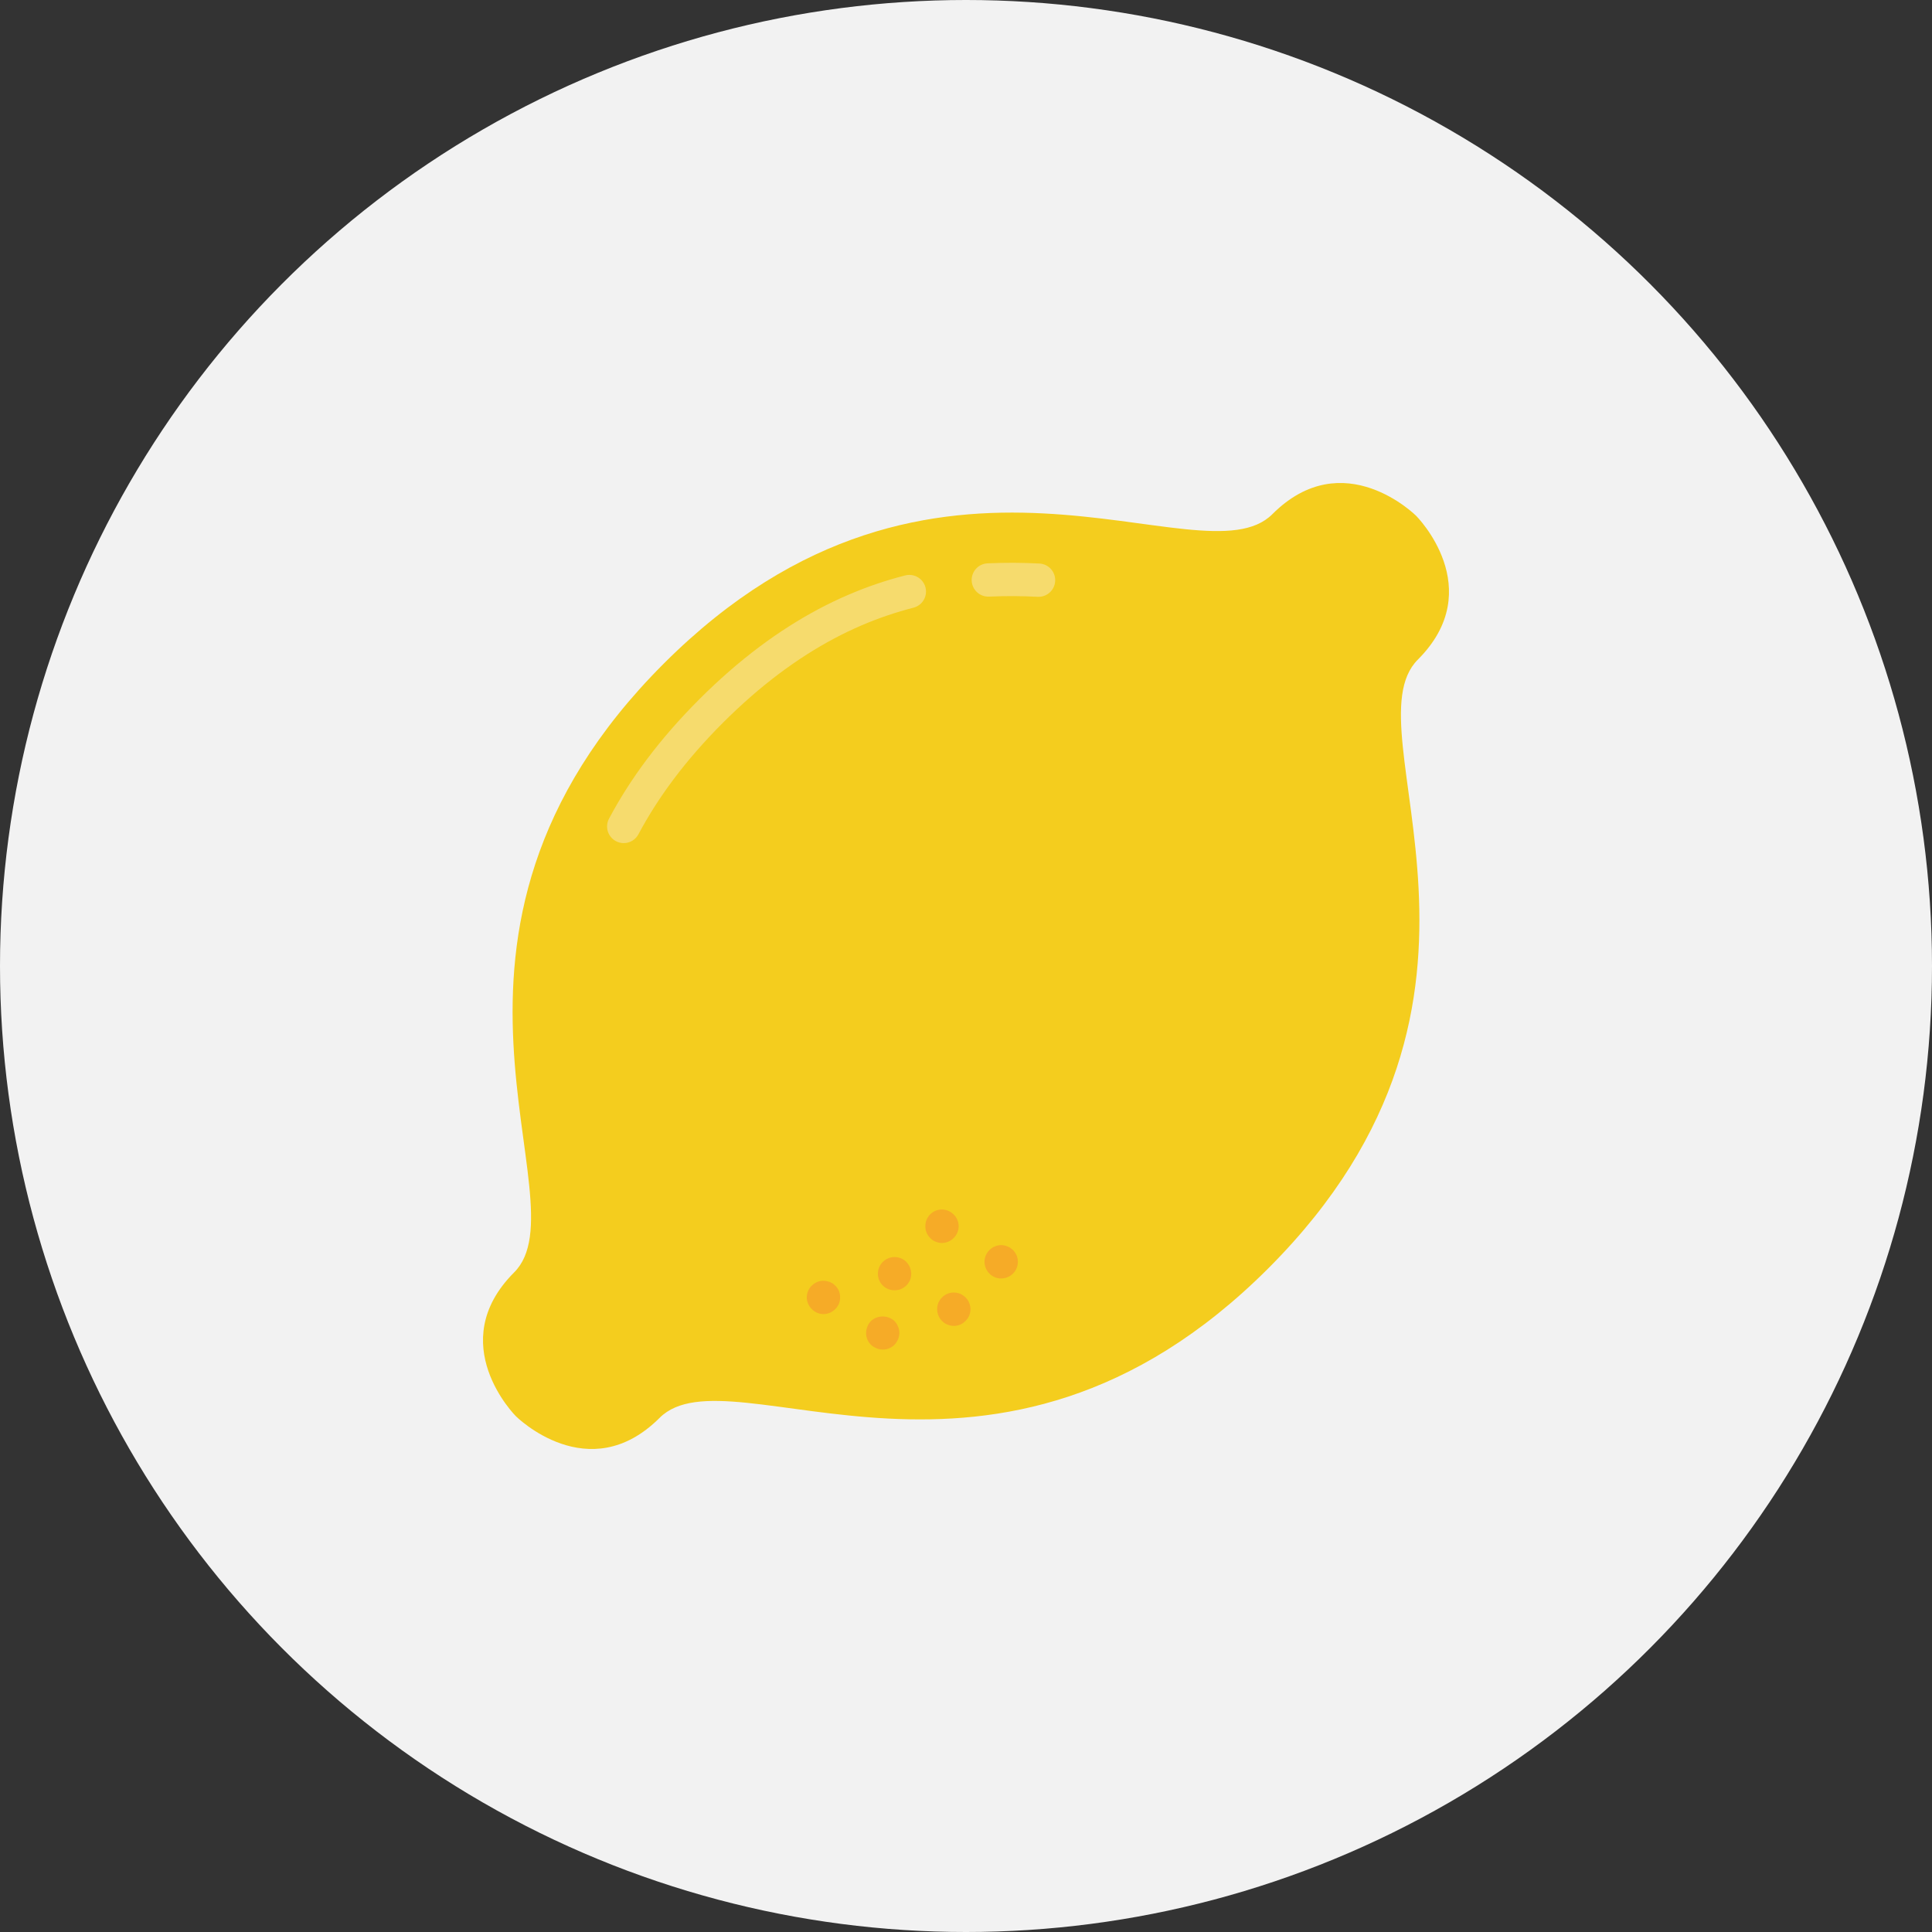
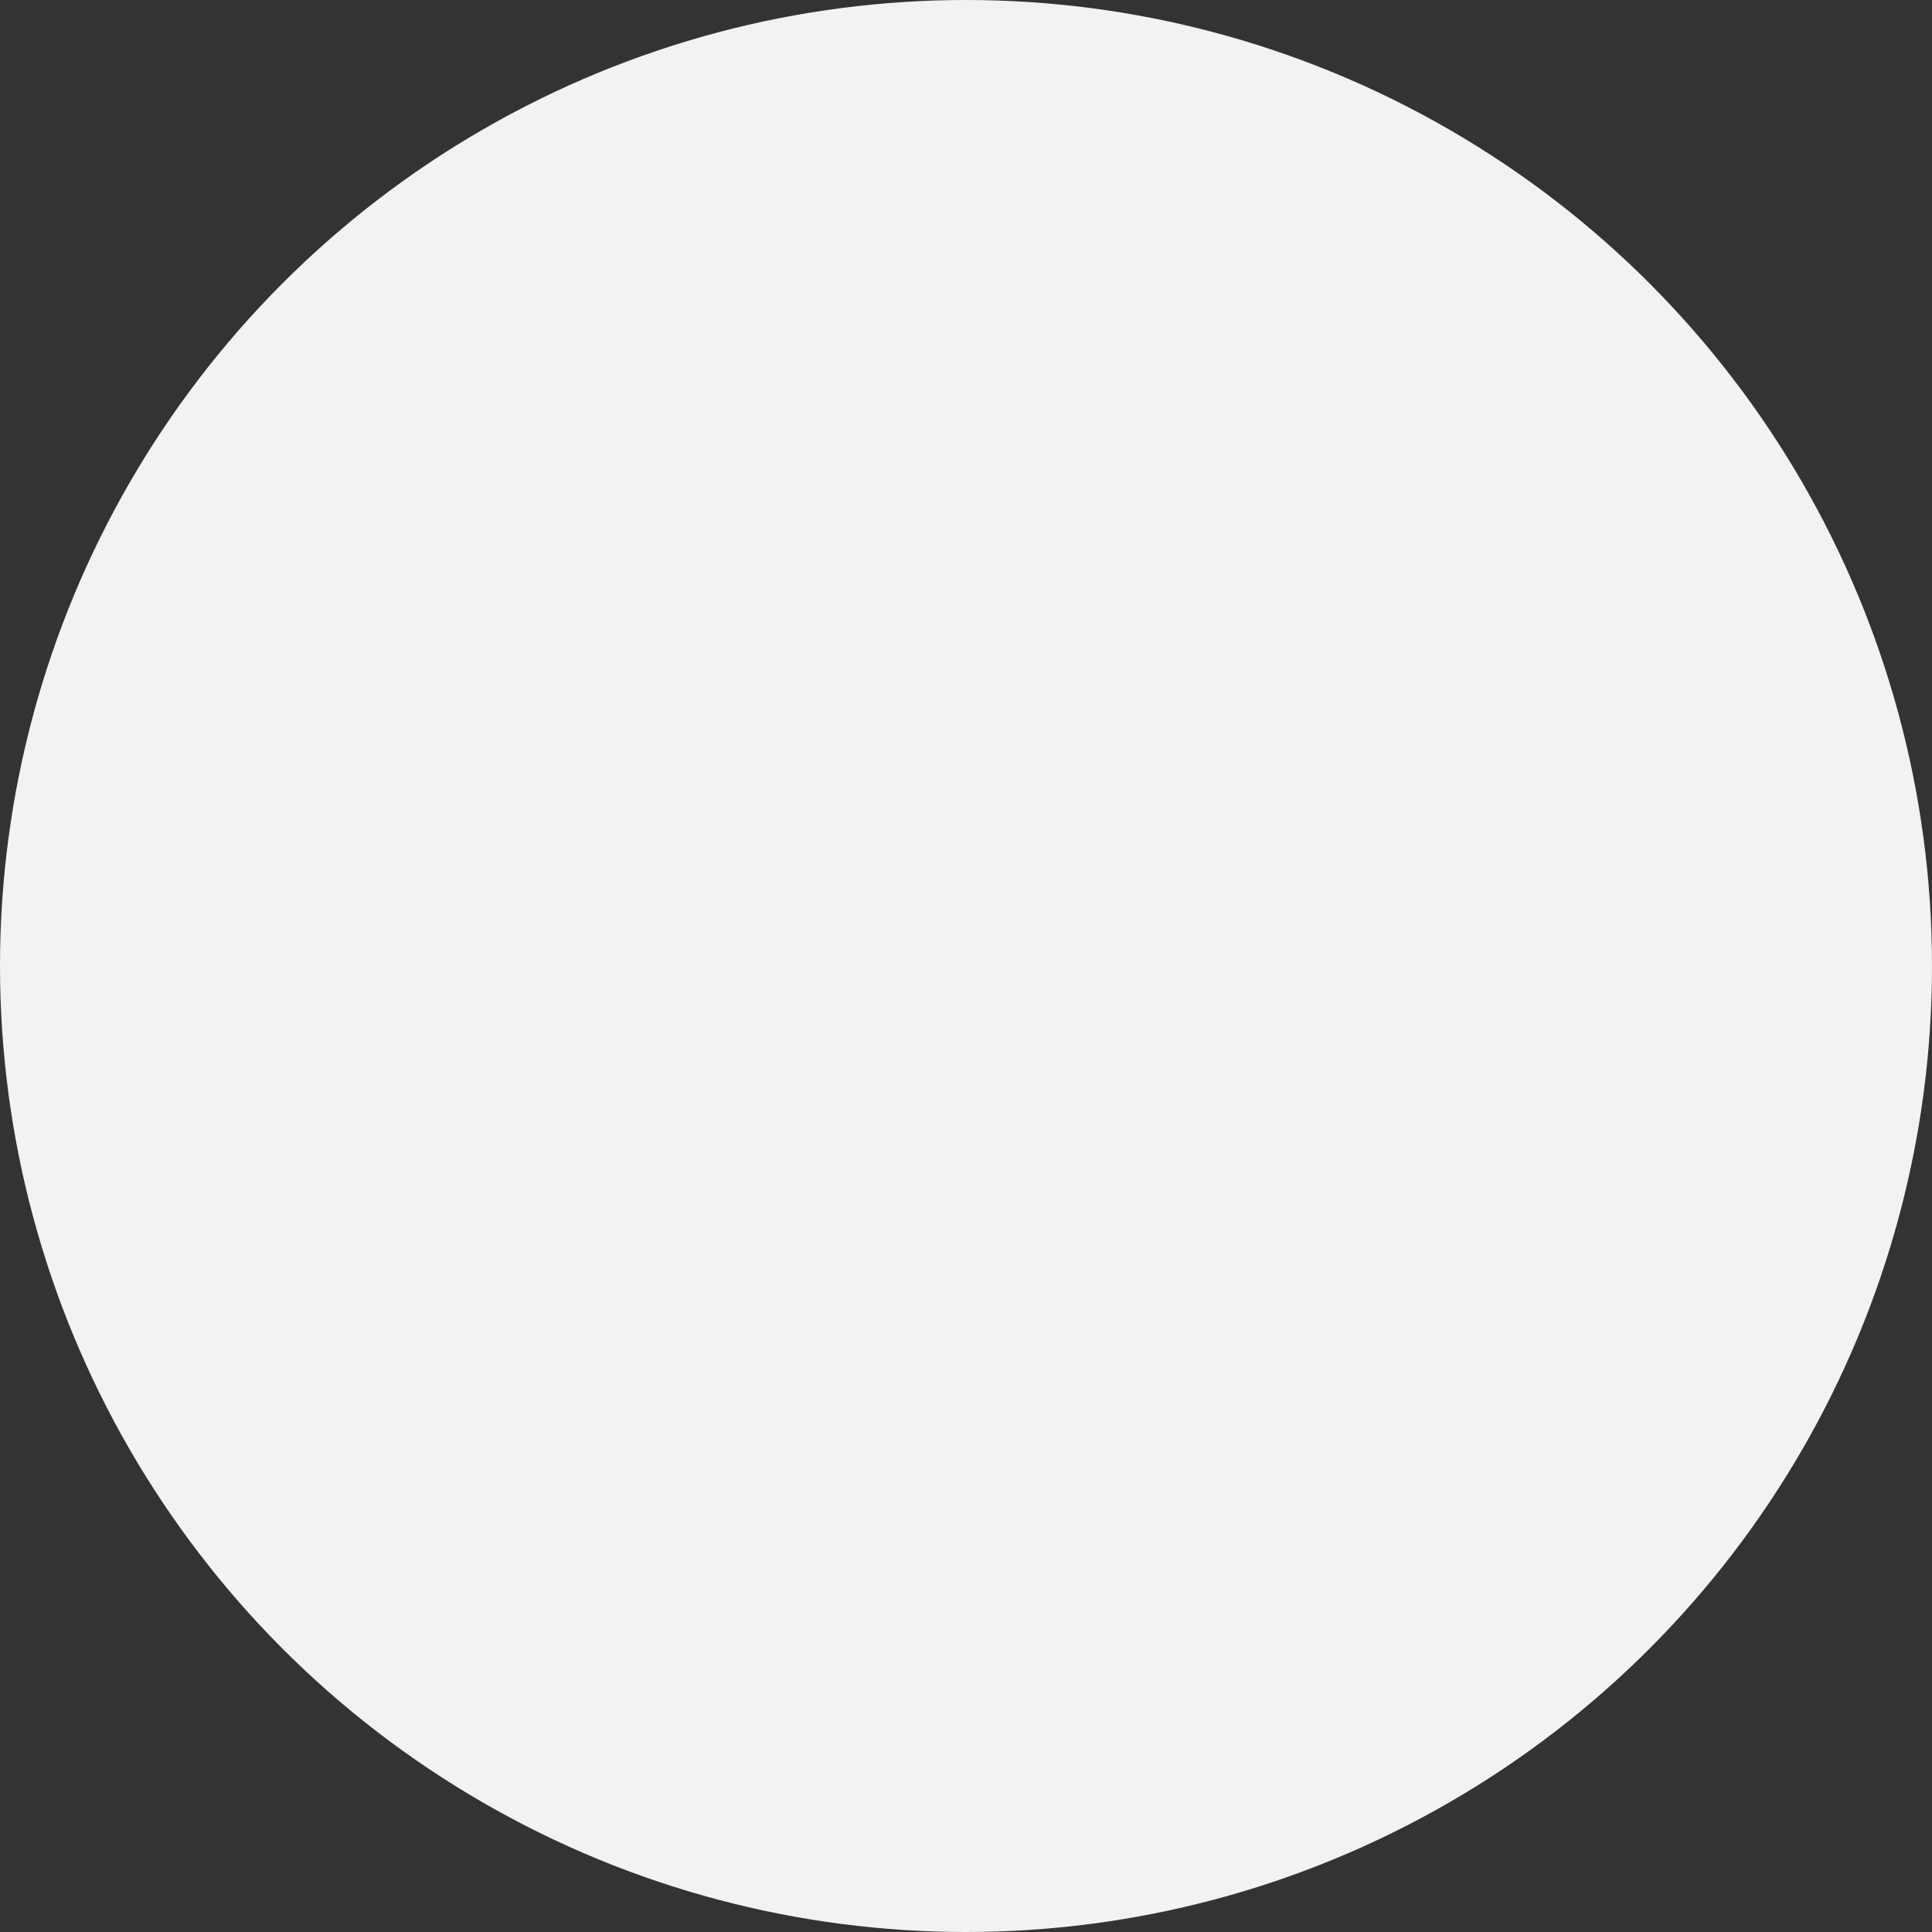
<svg xmlns="http://www.w3.org/2000/svg" fill="none" viewBox="0 0 200 200" height="200" width="200">
  <rect x="0" y="0" width="200" height="200" fill="#333333" stroke="none" />
  <circle fill="#F2F2F2" transform="matrix(-1 0 0 1 200 0)" r="100" cy="100" cx="100" />
  <g clip-path="url(#clip0_3146_461)">
-     <path fill="#F4CD1E" d="M131.296 131.296C103.087 159.504 75.65 139.407 68.282 146.776C60.928 154.13 53.398 146.601 53.398 146.601C53.398 146.601 45.869 139.072 53.224 131.718C60.593 124.349 40.496 96.913 68.704 68.704C96.912 40.496 124.349 60.593 131.718 53.224C139.072 45.87 146.601 53.398 146.601 53.398C146.601 53.398 154.13 60.928 146.776 68.282C139.407 75.651 159.504 103.087 131.296 131.296Z" />
-     <path fill="#F6DB6D" d="M107.511 61.783C107.481 61.783 107.45 61.783 107.42 61.781C106.591 61.737 105.762 61.713 104.932 61.709C104.092 61.709 103.255 61.719 102.403 61.761C102.176 61.773 101.949 61.74 101.735 61.664C101.521 61.589 101.324 61.471 101.156 61.319C100.987 61.167 100.85 60.984 100.753 60.779C100.656 60.574 100.6 60.351 100.588 60.124C100.577 59.898 100.611 59.671 100.687 59.457C100.764 59.244 100.882 59.047 101.034 58.879C101.187 58.711 101.371 58.575 101.577 58.478C101.782 58.382 102.004 58.326 102.231 58.316C103.147 58.272 104.05 58.262 104.952 58.26C105.844 58.265 106.725 58.292 107.599 58.336C108.048 58.359 108.47 58.557 108.775 58.887C109.08 59.217 109.244 59.653 109.233 60.102C109.221 60.551 109.035 60.978 108.713 61.292C108.392 61.606 107.96 61.782 107.511 61.783ZM64.567 87.278C64.286 87.278 64.009 87.209 63.761 87.076C63.561 86.97 63.384 86.826 63.239 86.651C63.095 86.477 62.987 86.275 62.92 86.059C62.854 85.842 62.831 85.615 62.853 85.389C62.875 85.164 62.941 84.945 63.047 84.745C63.601 83.703 64.196 82.683 64.83 81.688C65.502 80.635 66.213 79.607 66.963 78.608C67.763 77.544 68.6 76.51 69.475 75.507C70.411 74.435 71.383 73.396 72.39 72.39C73.395 71.383 74.435 70.411 75.507 69.476C76.51 68.6 77.545 67.762 78.61 66.962C79.609 66.212 80.637 65.5 81.691 64.829C82.685 64.195 83.704 63.6 84.745 63.047C85.734 62.522 86.744 62.037 87.773 61.594C88.753 61.169 89.751 60.785 90.763 60.441C91.734 60.111 92.717 59.82 93.711 59.567C94.004 59.492 94.312 59.496 94.603 59.578C94.894 59.66 95.159 59.817 95.37 60.034C95.582 60.25 95.732 60.518 95.807 60.812C95.882 61.105 95.878 61.412 95.797 61.704C95.715 61.995 95.558 62.26 95.341 62.471C95.125 62.682 94.856 62.833 94.563 62.908C93.656 63.139 92.759 63.406 91.873 63.708C90.947 64.022 90.034 64.373 89.136 64.76C88.194 65.168 87.268 65.613 86.36 66.094C85.4 66.604 84.46 67.152 83.543 67.737C82.564 68.362 81.608 69.024 80.679 69.722C79.681 70.47 78.712 71.255 77.773 72.076C76.76 72.959 75.778 73.878 74.828 74.829C73.877 75.778 72.959 76.761 72.075 77.774C71.255 78.712 70.47 79.681 69.723 80.678C69.025 81.606 68.363 82.561 67.738 83.54C67.152 84.462 66.598 85.409 66.091 86.362C65.945 86.639 65.725 86.871 65.457 87.032C65.188 87.193 64.881 87.278 64.567 87.278Z" />
    <path fill="#F6AB27" d="M91.379 139.707C91.154 139.705 90.931 139.658 90.724 139.569C90.516 139.481 90.323 139.359 90.155 139.207C89.914 138.966 89.75 138.658 89.686 138.322C89.621 137.987 89.659 137.64 89.793 137.327C89.873 137.114 89.996 136.92 90.155 136.757C90.489 136.45 90.926 136.28 91.379 136.28C91.833 136.28 92.27 136.45 92.603 136.757C92.763 136.92 92.886 137.114 92.965 137.327C93.056 137.533 93.103 137.757 93.103 137.982C93.103 138.208 93.056 138.432 92.965 138.638C92.878 138.847 92.755 139.04 92.603 139.207C92.442 139.368 92.251 139.494 92.041 139.58C91.831 139.666 91.606 139.709 91.379 139.707ZM98.741 137.258C98.51 137.255 98.282 137.209 98.069 137.121C97.859 137.037 97.67 136.907 97.516 136.741C97.357 136.583 97.231 136.394 97.145 136.187C97.06 135.98 97.016 135.758 97.016 135.534C97.013 135.304 97.055 135.076 97.138 134.862C97.228 134.655 97.356 134.468 97.517 134.309C97.674 134.149 97.862 134.02 98.069 133.93C98.495 133.759 98.97 133.759 99.396 133.93C99.603 134.02 99.79 134.149 99.948 134.309C100.114 134.463 100.243 134.652 100.327 134.862C100.416 135.075 100.463 135.303 100.465 135.534C100.464 135.759 100.418 135.982 100.33 136.19C100.241 136.397 100.111 136.585 99.948 136.741C99.793 136.905 99.606 137.036 99.398 137.124C99.19 137.213 98.966 137.259 98.741 137.258ZM92.603 133.569C92.376 133.571 92.151 133.528 91.941 133.442C91.731 133.356 91.54 133.229 91.379 133.068C91.219 132.908 91.092 132.717 91.006 132.507C90.92 132.297 90.877 132.072 90.879 131.845C90.881 131.562 90.951 131.284 91.085 131.036C91.219 130.787 91.412 130.575 91.647 130.418C91.882 130.262 92.152 130.165 92.433 130.137C92.714 130.109 92.997 130.151 93.258 130.258C93.474 130.342 93.668 130.471 93.828 130.637C93.983 130.796 94.106 130.984 94.19 131.19C94.278 131.397 94.325 131.619 94.328 131.845C94.331 132.074 94.29 132.302 94.207 132.516C94.022 132.937 93.683 133.271 93.259 133.447C93.051 133.531 92.828 133.572 92.603 133.569ZM85.24 136.033C85.015 136.031 84.792 135.985 84.585 135.895C84.379 135.806 84.192 135.677 84.035 135.516C83.871 135.357 83.742 135.167 83.652 134.956C83.563 134.746 83.517 134.52 83.516 134.292C83.521 134.067 83.568 133.845 83.654 133.637C83.738 133.427 83.868 133.238 84.035 133.085C84.235 132.885 84.481 132.738 84.752 132.657C85.022 132.576 85.309 132.563 85.586 132.62C85.691 132.641 85.795 132.67 85.895 132.706C86.017 132.758 86.103 132.811 86.207 132.861C86.297 132.931 86.383 133.006 86.465 133.085C86.626 133.243 86.755 133.431 86.845 133.637C86.927 133.846 86.968 134.068 86.965 134.292C86.97 134.523 86.929 134.751 86.845 134.966C86.754 135.172 86.625 135.359 86.465 135.516C86.307 135.677 86.12 135.806 85.914 135.895C85.701 135.985 85.472 136.032 85.24 136.033ZM97.517 128.672C97.286 128.671 97.057 128.624 96.845 128.534C96.635 128.451 96.446 128.321 96.292 128.155C96.132 127.998 96.006 127.81 95.92 127.602C95.834 127.395 95.79 127.172 95.792 126.948C95.789 126.718 95.831 126.49 95.914 126.276C96.02 126.013 96.191 125.78 96.41 125.599C96.629 125.417 96.89 125.294 97.169 125.239C97.448 125.184 97.737 125.2 98.008 125.285C98.279 125.369 98.525 125.52 98.724 125.724C98.887 125.881 99.017 126.07 99.106 126.279C99.195 126.488 99.241 126.713 99.241 126.94C99.241 127.167 99.195 127.391 99.106 127.6C99.017 127.809 98.887 127.998 98.724 128.155C98.57 128.321 98.382 128.451 98.171 128.534C97.964 128.623 97.742 128.669 97.517 128.672ZM103.637 132.345C103.413 132.347 103.19 132.304 102.983 132.218C102.776 132.132 102.588 132.005 102.431 131.845C102.248 131.666 102.108 131.448 102.02 131.208C101.932 130.967 101.899 130.71 101.924 130.455C101.949 130.2 102.03 129.955 102.163 129.735C102.295 129.516 102.475 129.33 102.689 129.189C102.777 129.121 102.876 129.068 102.982 129.035C103.085 128.982 103.196 128.947 103.31 128.932C103.531 128.88 103.761 128.88 103.982 128.932C104.096 128.95 104.207 128.984 104.31 129.035C104.415 129.072 104.513 129.125 104.603 129.189L104.861 129.396C105.02 129.563 105.148 129.755 105.242 129.966C105.349 130.228 105.391 130.513 105.362 130.796C105.333 131.078 105.235 131.349 105.076 131.585C104.917 131.82 104.703 132.012 104.452 132.145C104.201 132.278 103.921 132.346 103.637 132.345Z" />
  </g>
  <defs>
    <clipPath id="clip0_3146_461">
-       <rect transform="translate(50 50)" fill="white" height="100" width="100" />
-     </clipPath>
+       </clipPath>
  </defs>
</svg>